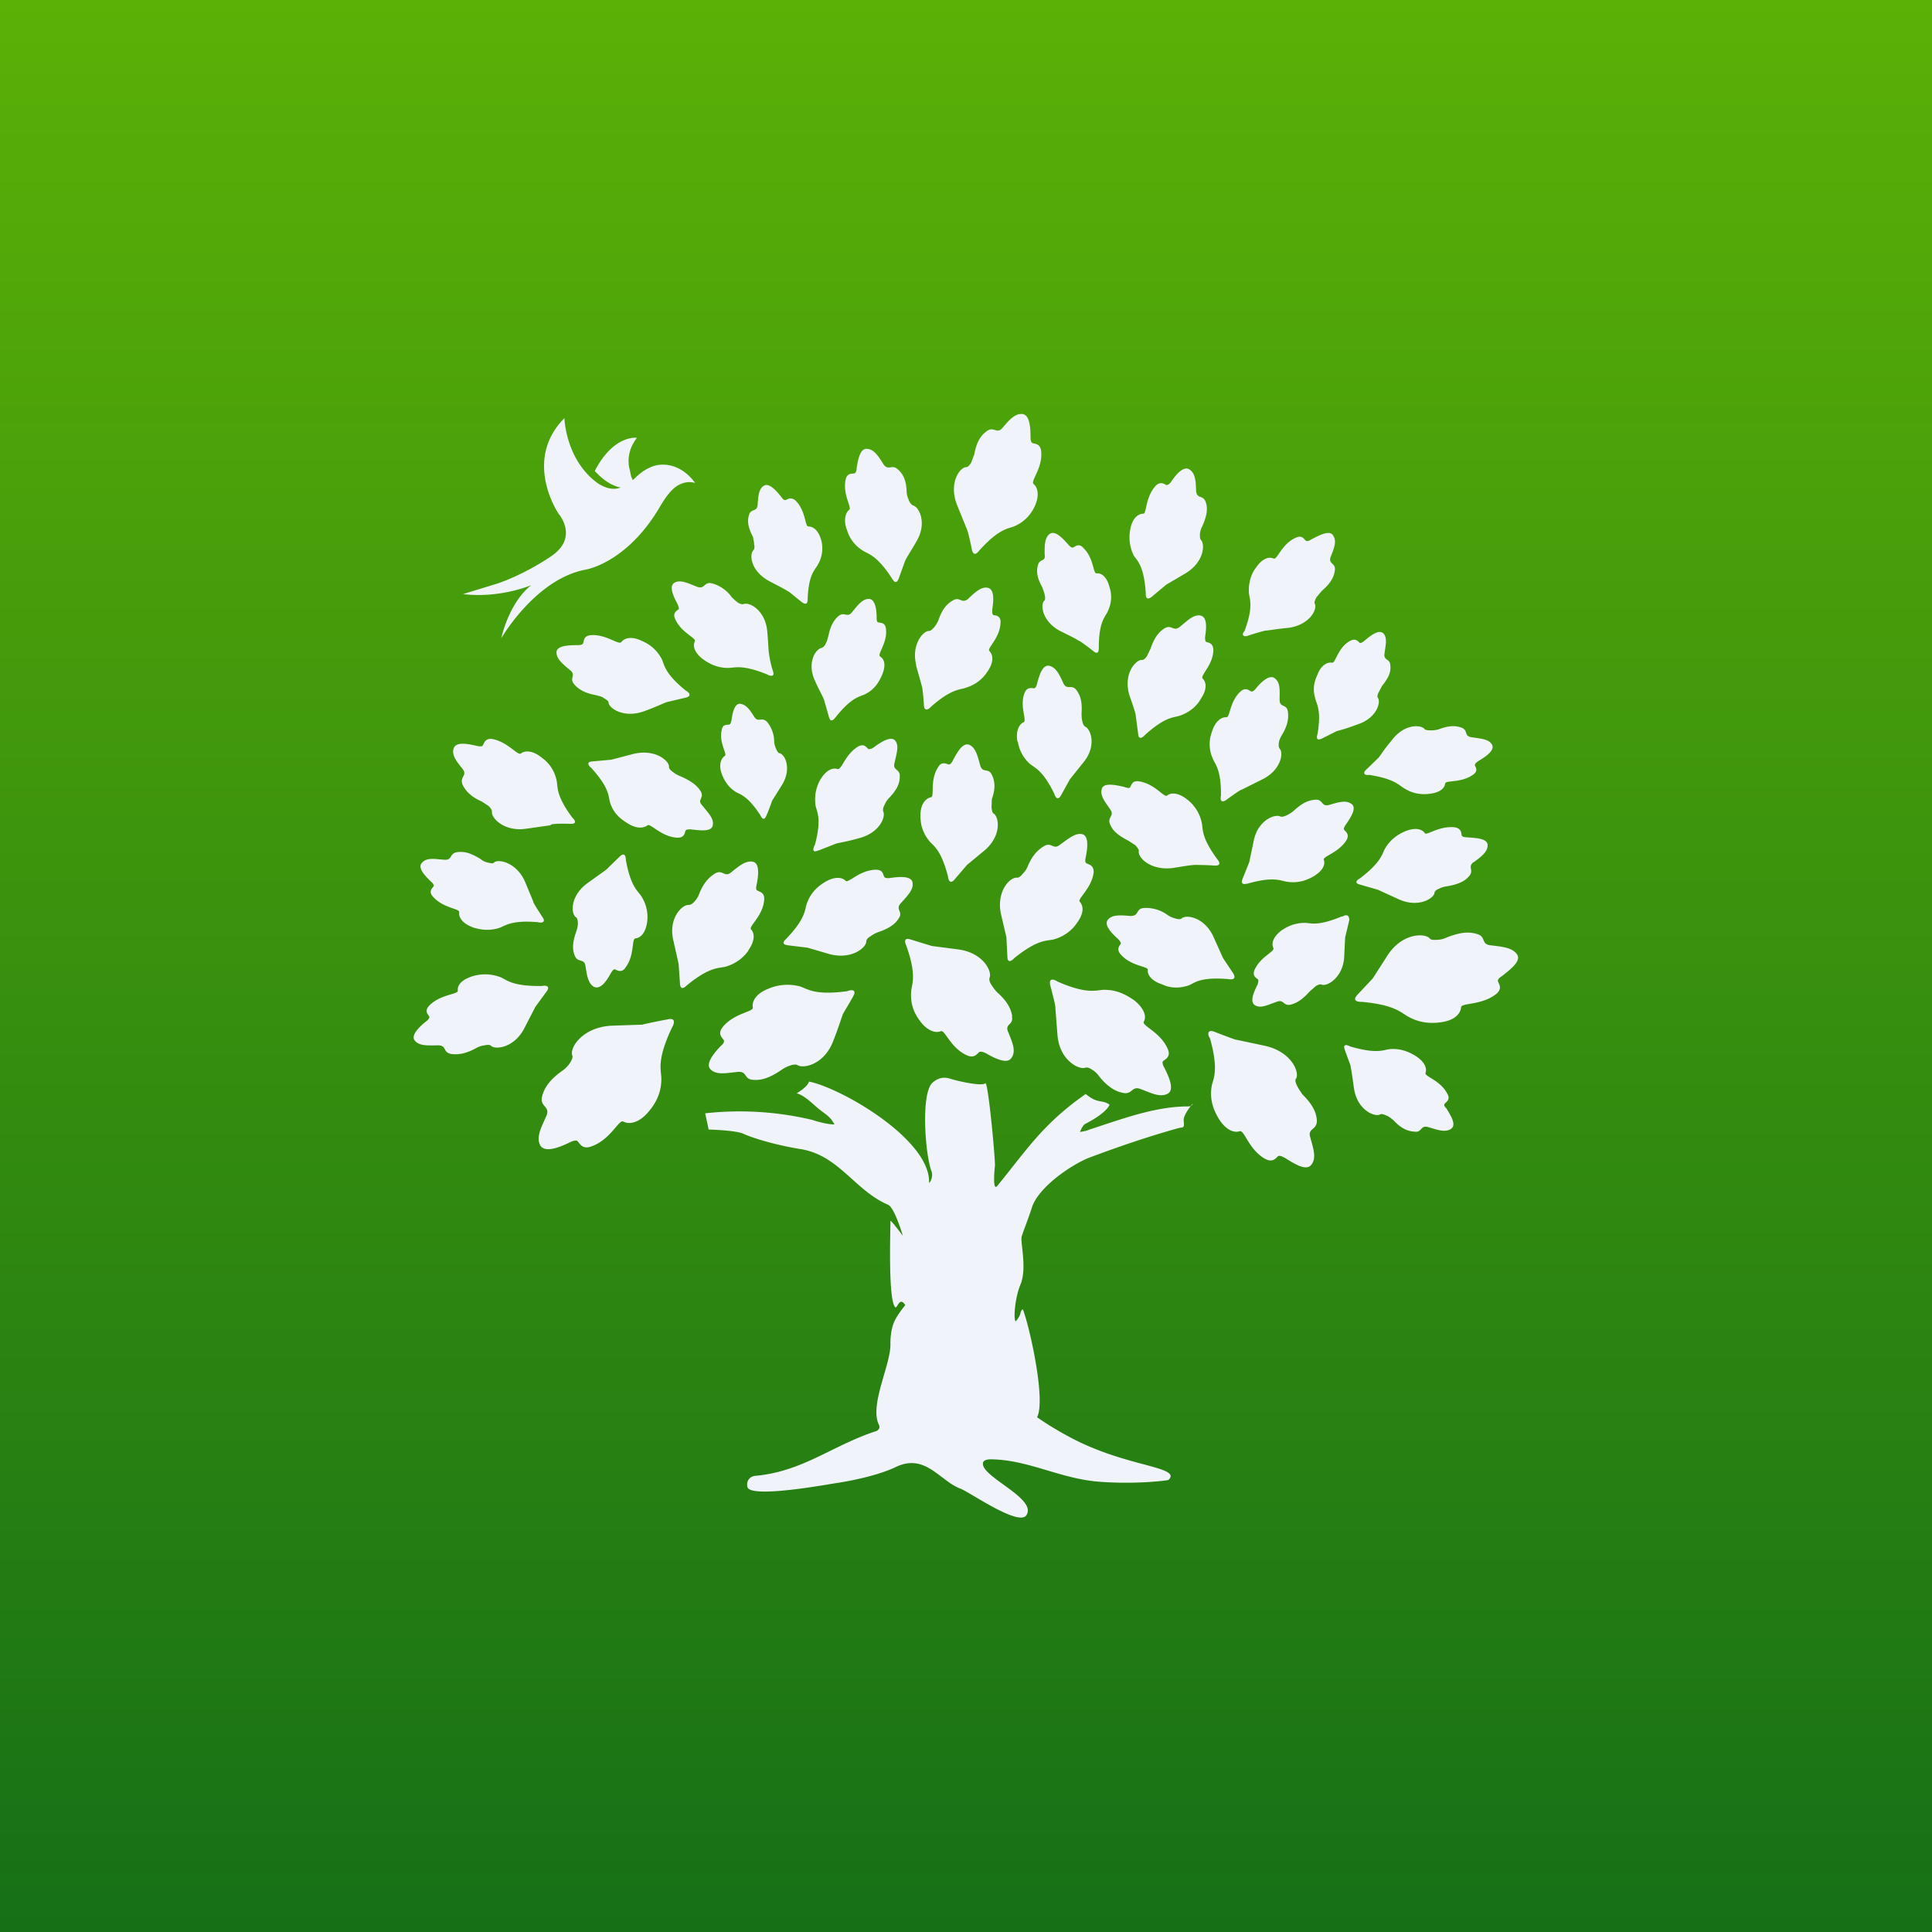
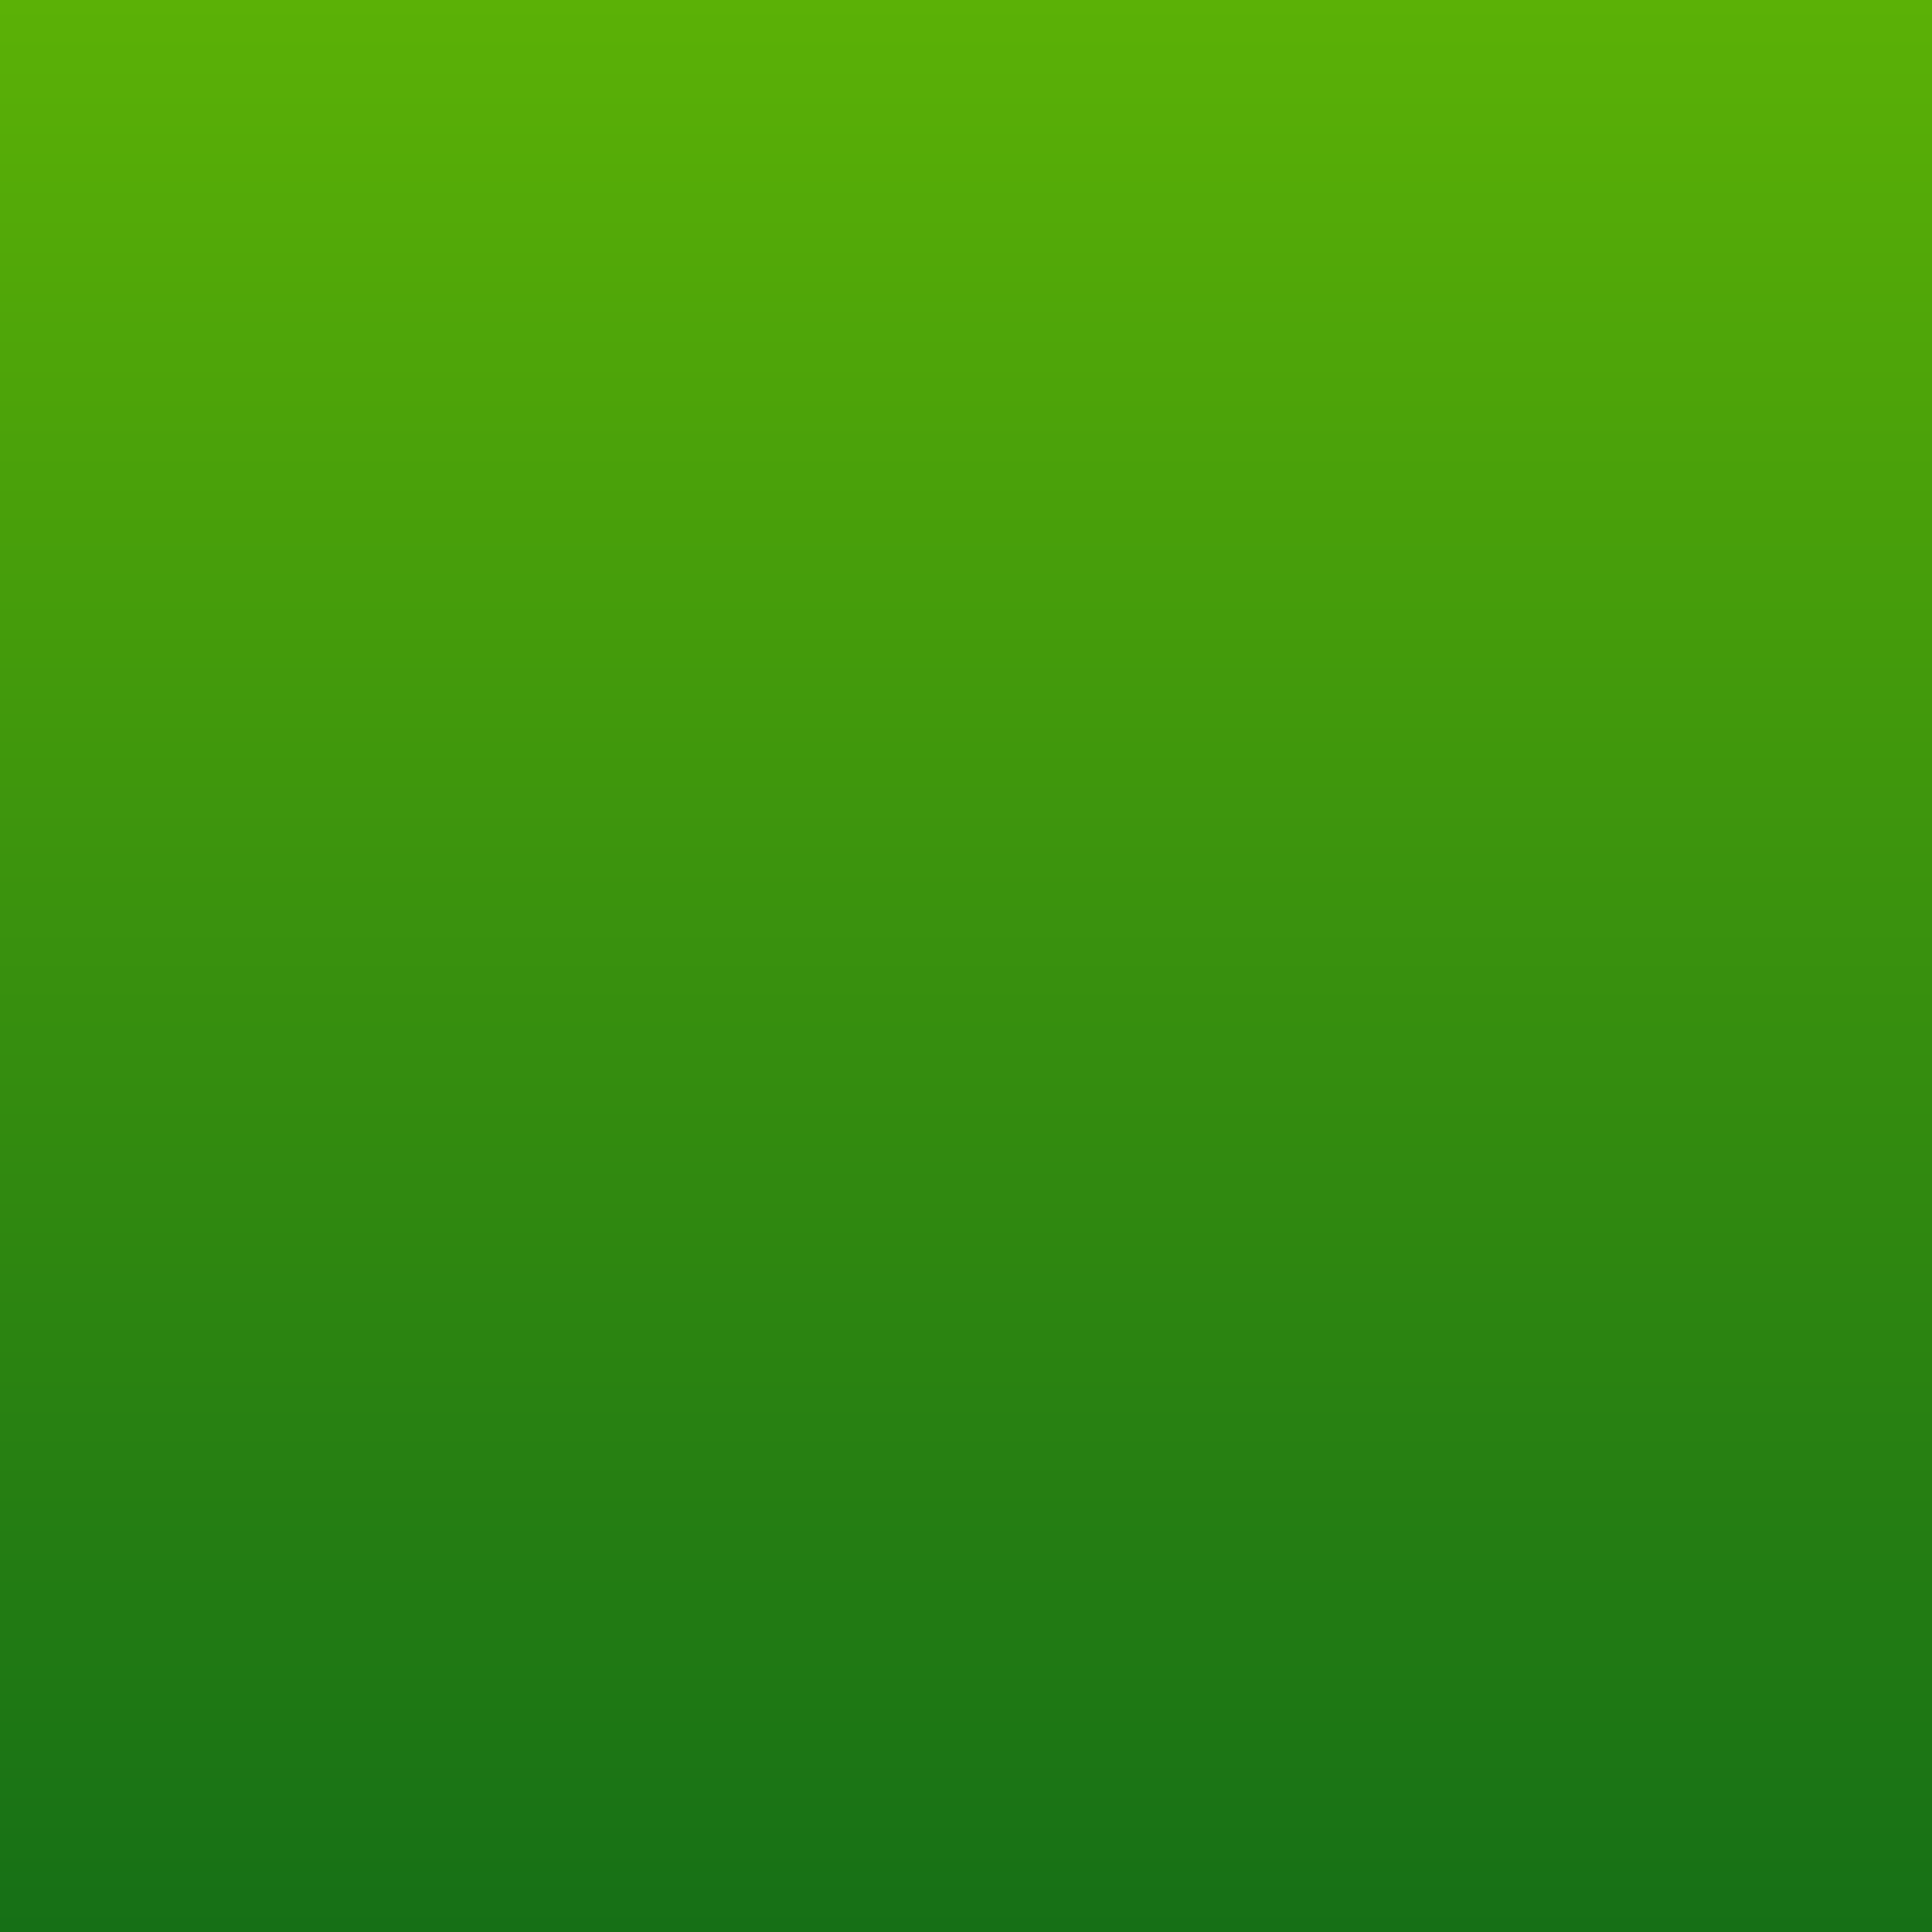
<svg xmlns="http://www.w3.org/2000/svg" width="56" height="56" viewBox="0 0 56 56">
  <rect x="0" y="0" width="56" height="56" fill="#333333" stroke="none" />
  <path fill="url(#a2hadeqpq)" d="M0 0h56v56H0z" />
-   <path d="M29.5 21.49c.03.17.1.42.35.65.14.12.37.17.71.87.02.07.09.22.19.05l.26-.47.4-.5c.39-.48.2-.97.04-1.03-.03-.02-.06-.07-.08-.16-.02-.08-.02-.16-.02-.23.02-.3-.02-.49-.15-.67-.14-.18-.28.02-.38-.2-.1-.22-.2-.45-.4-.5-.2-.05-.3.28-.36.52-.02.08-.05.13-.09.13-.05 0-.2-.05-.27.13-.16.4.09.82-.04.86-.13.06-.22.27-.17.55Zm-.1 6.28c.7-.56.94-.49 1.14-.54.36-.1.57-.32.67-.47.2-.27.21-.48.09-.62-.09-.08.34-.38.4-.85.01-.23-.16-.23-.21-.27-.04-.02-.04-.08-.02-.17.05-.25.1-.62-.1-.67-.2-.05-.41.14-.64.3-.2.17-.24-.08-.46.04-.2.12-.35.28-.48.59a.63.63 0 0 1-.14.21c-.07.09-.12.12-.17.12-.2-.02-.6.38-.47 1.04l.16.68.03.57c0 .22.15.1.2.04Zm-5.67-3.12.51-.2c.12-.03.33-.06.64-.15.62-.15.8-.63.72-.78-.01-.04-.01-.1.04-.19a.6.6 0 0 1 .13-.2c.21-.22.31-.4.31-.62.02-.23-.22-.17-.15-.4.05-.25.14-.49.02-.64-.12-.15-.42.04-.62.19-.07.05-.12.06-.16.05-.05-.04-.12-.17-.3-.07-.39.24-.47.69-.6.65-.15-.05-.34.05-.5.32-.08.15-.18.4-.13.74.03.18.19.35-.02 1.14-.05.08-.1.25.1.16Zm5.02-2.19c-.1-.22-.27-.03-.34-.28s-.12-.5-.31-.59c-.2-.08-.36.23-.48.45-.04.09-.09.12-.12.12-.07-.02-.21-.1-.31.08-.25.39-.09.86-.21.87-.17.04-.3.22-.3.52 0 .19.02.45.25.74.12.15.34.23.55 1.04 0 .06.05.25.19.08l.36-.42.52-.43c.5-.44.4-.97.25-1.06-.03-.01-.05-.08-.06-.18l.01-.24c.1-.28.1-.5 0-.7Zm1.33-6.06c-.05.2 0 .39.14.64.01.05.05.13.06.2.02.08.02.15-.01.17-.12.11-.07.6.46.88.28.14.45.22.55.29 0-.02.23.15.42.3.15.12.15-.05.15-.12 0-.75.19-.88.26-1.04.14-.3.1-.55.05-.7-.07-.28-.22-.42-.38-.4-.1 0-.07-.44-.38-.74-.13-.15-.24-.03-.3-.01-.04.01-.08-.02-.14-.09-.16-.18-.38-.42-.54-.3-.15.12-.14.35-.14.59.04.23-.15.1-.2.33Zm1.86 6.46c-.07.2.1.39.24.6.14.2-.1.22 0 .44.08.2.26.33.53.47l.2.13c.06.07.1.12.1.17-.04.17.32.57.98.49.32-.05.53-.09.67-.09-.02 0 .29 0 .56.02.21 0 .1-.14.06-.19-.49-.67-.4-.88-.45-1.07a1.15 1.15 0 0 0-.41-.65c-.25-.2-.47-.22-.59-.12-.09.07-.34-.33-.8-.41-.22-.04-.23.11-.27.16-.01.04-.07.04-.17 0-.26-.06-.6-.13-.65.05Zm-1.35 6.35.06.77c.05.75.62 1.03.8.97.06-.02.13 0 .21.06.09.05.17.14.2.19.23.28.44.43.7.48.27.05.24-.22.51-.11.3.11.55.25.78.13.2-.12.03-.49-.1-.75-.06-.1-.06-.17-.04-.19.05-.05.24-.12.14-.35-.2-.48-.74-.67-.7-.79.1-.16 0-.41-.28-.63-.18-.12-.45-.3-.86-.3-.23 0-.47.15-1.36-.24-.07-.05-.26-.13-.21.1.09.34.17.67.15.66Zm2.33-8.47.07.53c.01.2.15.09.19.04.62-.56.84-.5 1.03-.57.34-.12.52-.34.6-.49.17-.25.17-.47.05-.58-.08-.09.3-.39.31-.82 0-.22-.15-.22-.2-.24-.04-.02-.04-.07-.04-.15.04-.25.07-.58-.14-.62-.2-.03-.37.15-.58.32-.2.17-.24-.07-.45.05-.19.12-.3.28-.41.59l-.1.21c-.06.09-.1.12-.16.12-.17 0-.53.39-.36 1 .1.29.17.49.19.6Zm.29-3.55c0 .07 0 .23.16.12l.43-.36.56-.33c.55-.33.57-.85.45-.97-.03-.03-.03-.08-.03-.18a.65.65 0 0 1 .07-.22c.12-.27.17-.49.1-.69-.07-.23-.26-.08-.28-.33-.01-.25-.01-.5-.19-.62-.17-.12-.4.15-.53.35-.05.07-.1.1-.14.1-.05-.02-.17-.13-.32.03-.3.34-.25.8-.35.8-.17 0-.33.16-.38.46-.03.17-.05.43.1.75.1.15.3.29.35 1.09Zm-12.29 5.24c.05.13.14.35.4.52.13.08.34.1.72.68.02.05.1.19.17.02.09-.2.17-.44.17-.44l.3-.48c.27-.47.07-.87-.09-.9-.03 0-.07-.06-.1-.14a.5.5 0 0 1-.05-.2.91.91 0 0 0-.21-.57c-.16-.15-.24.03-.36-.13-.12-.19-.23-.37-.42-.39-.17-.01-.22.29-.25.49-.02.08-.04.11-.06.11-.05.02-.19-.03-.22.16-.09.36.17.7.09.75-.12.08-.18.27-.09.52Zm21.8 2.56c.2-.15.4-.29.4-.49s-.34-.21-.6-.23c-.08 0-.14-.02-.15-.05-.02-.05.01-.2-.2-.24-.46-.05-.82.25-.87.17-.09-.13-.3-.17-.58-.05-.16.07-.4.2-.57.49-.09.15-.09.38-.73.87-.06.03-.2.13 0 .18l.52.15.59.27c.58.27 1.03-.02 1.05-.18 0-.04.05-.09.13-.12a.67.67 0 0 1 .23-.07c.29-.05.5-.13.63-.28.18-.19-.05-.27.14-.42Zm-4.1-5.78c-.14-.03-.33.07-.43.34-.07.15-.16.38-.07.68.03.17.19.32.07 1.04-.02.07-.06.22.12.14l.44-.22c.12-.03.3-.08.59-.19.57-.18.69-.65.6-.77-.02-.03-.02-.08.02-.16l.1-.19c.17-.21.26-.38.24-.58 0-.22-.2-.14-.17-.35.03-.24.09-.46-.03-.59-.14-.13-.38.07-.56.22-.06.05-.12.07-.13.05-.05-.04-.12-.15-.3-.04-.34.2-.4.64-.5.62Zm.55 4.09c-.16-.12-.4-.04-.64.03s-.17-.17-.41-.15c-.23.02-.4.12-.62.32a.9.9 0 0 1-.2.13c-.08.04-.15.05-.18.04-.16-.09-.66.1-.78.7l-.13.62-.2.5c-.06.18.1.13.16.12.78-.22.96-.07 1.15-.05.35.05.59-.07.74-.15.26-.15.37-.34.31-.49-.03-.1.43-.2.66-.57.1-.18-.04-.25-.07-.3-.02-.02 0-.08.05-.15.14-.2.33-.49.16-.6Zm.43-.99c-.14.13.01.17.08.15.78.12.88.32 1.04.4.27.17.55.17.7.15.3-.03.45-.15.47-.3.01-.1.46-.01.8-.25.18-.12.07-.23.06-.28 0-.04.03-.07.1-.12.2-.12.48-.3.4-.47-.09-.17-.33-.18-.59-.22-.24-.03-.09-.2-.3-.28-.2-.07-.39-.05-.66.05a.78.78 0 0 1-.23.03c-.08 0-.15-.01-.17-.03-.1-.14-.6-.17-.96.32-.2.23-.3.4-.38.5l-.36.35Zm-10.26 7.15c-.04-.25-.17-.46-.43-.69a1.24 1.24 0 0 1-.17-.22c-.06-.08-.07-.16-.06-.2.09-.18-.17-.73-.9-.83l-.77-.1-.62-.19c-.22-.07-.15.12-.12.18.31.88.16 1.1.14 1.33-.03.4.12.67.24.83.2.29.45.39.62.32.12-.05.28.49.76.7.22.1.3-.06.36-.1.04-.01.09-.01.19.04.26.15.62.33.74.13.14-.2.02-.45-.09-.73-.13-.27.16-.2.1-.47ZM20.6 31c.17.17.47.1.78.07.29-.03.17.22.46.23.26.02.5-.08.8-.28.04-.03.15-.1.25-.13.1-.04.19-.04.22-.02.18.12.8-.02 1.05-.72.14-.35.21-.59.26-.72-.02 0 .16-.28.31-.55.12-.22-.08-.19-.17-.15-.96.13-1.15-.07-1.38-.14a1.4 1.4 0 0 0-.91.07c-.34.13-.48.35-.45.54.04.13-.55.16-.88.58-.15.2 0 .3.04.37.02.03 0 .1-.09.17-.19.2-.46.52-.29.68Zm5.85-5.42c-.03-.2-.4-.17-.65-.13-.09.01-.16 0-.17-.04-.04-.05-.02-.21-.26-.2-.47.02-.78.4-.86.32-.12-.12-.35-.12-.62.05-.16.1-.38.27-.5.6-.07.19-.02.42-.59 1.02-.05.05-.19.17.04.2l.57.07.65.19c.64.16 1.05-.2 1.05-.37 0-.04.03-.1.12-.15.07-.05.16-.1.22-.12.3-.1.49-.22.6-.4.14-.2-.11-.25.06-.44.19-.21.38-.4.34-.6Zm8.7-3.6c.06.17.25.3.24 1.09-.02.07-.02.23.15.12.2-.15.45-.32.45-.3l.58-.29c.57-.27.64-.79.52-.9-.03-.04-.03-.1-.02-.19a.65.65 0 0 1 .09-.21c.15-.25.2-.46.17-.67-.03-.24-.24-.1-.24-.35 0-.26.03-.49-.14-.62-.15-.12-.4.11-.55.3-.05.06-.1.1-.14.08-.05-.02-.15-.13-.3 0-.33.3-.3.77-.42.75-.15-.01-.33.14-.41.42a1 1 0 0 0 .02.77Zm1.01-3.55c.24-.08.53-.16.52-.15.12-.01.32-.05.65-.08.64-.08.86-.55.78-.7-.02-.04 0-.1.05-.19l.15-.18c.23-.2.35-.37.38-.59.04-.23-.2-.18-.12-.4.09-.23.19-.45.07-.62-.1-.17-.41 0-.64.12-.07.05-.13.05-.15.03-.05-.03-.1-.18-.3-.08-.4.18-.53.64-.63.6-.16-.07-.35.02-.52.27-.1.13-.22.38-.2.72.01.18.15.37-.13 1.12-.05.03-.1.18.1.13Zm-1.7 10.13c.17-.07.32-.25 1.15-.18.07.01.24.03.14-.16l-.3-.45-.27-.6c-.26-.59-.8-.67-.93-.55-.03.03-.1.03-.19 0a.68.68 0 0 1-.22-.1 1.05 1.05 0 0 0-.7-.2c-.23.03-.11.23-.37.23-.26-.02-.52-.05-.65.1-.14.15.1.4.29.57.07.07.08.12.08.13-.03.05-.15.16 0 .32.3.34.8.34.78.44-.02.15.12.33.41.42.16.08.43.15.78.03Zm-15.12.99c-.34.06-.74.15-.72.15l-.9.03c-.85.05-1.22.65-1.13.87.02.05-.02.14-.09.24a.9.9 0 0 1-.22.21c-.33.24-.5.46-.57.74-.07.3.26.27.12.57-.13.3-.3.6-.17.84.14.23.57.05.86-.09.1-.05.2-.07.22-.03.06.05.13.25.4.15.57-.2.8-.8.93-.72.19.1.48.02.74-.3.16-.19.36-.49.36-.94 0-.25-.15-.52.31-1.49.05-.08.14-.3-.14-.23Zm2.35-2c.18-.26.2-.48.08-.61-.08-.09.35-.39.38-.86.02-.23-.16-.23-.2-.27-.04-.01-.04-.08-.02-.16.05-.25.1-.62-.1-.67-.21-.05-.42.13-.63.3-.2.17-.24-.08-.46.03-.2.12-.35.29-.47.59a.63.63 0 0 1-.13.22c-.07.08-.12.11-.18.11-.19-.01-.6.39-.44 1.04l.15.67.04.57c.01.22.15.1.2.05.67-.55.93-.49 1.12-.54.35-.1.55-.31.66-.46Zm-5.98 1.03c-.86.01-1.01-.17-1.19-.25a1.24 1.24 0 0 0-.8-.04c-.31.09-.47.25-.45.42.02.12-.5.1-.83.44-.15.16-.03.26 0 .31.02.04-.02.09-.08.14-.21.16-.47.42-.33.57.14.16.4.13.67.13.26 0 .12.2.38.25.22.03.45-.02.72-.17a.66.66 0 0 1 .24-.08c.1-.02.17-.02.2.02.13.11.68.05.97-.54l.31-.6.33-.45c.12-.17-.07-.17-.14-.15ZM14.53 18.5s.99-1.72 2.45-1.99c0 0 1.15-.18 2.1-1.74.1-.17.2-.34.33-.49.36-.43.74-.28.74-.28-.4-.55-.95-.62-1.31-.45-.24.11-.35.23-.5.37a.28.28 0 0 0-.04-.09l-.06-.27c-.02-.08-.02-.16-.02-.25.02-.23.08-.4.24-.62 0 0-.67-.1-1.22.96.27.3.55.45.75.48-.34.14-.7-.15-.7-.15-.9-.68-.93-1.86-.93-1.86-1.22 1.23-.17 2.77-.17 2.77s.6.68-.21 1.23c-.84.57-1.58.8-1.58.8l-.98.3c1.08.13 1.98-.26 1.98-.26-.66.52-.87 1.54-.87 1.54Zm19.9 13.57c-.96 0-1.95.38-2.85.67-.1.05-.28.07-.28.07.02-.03.07-.18.15-.23.66-.34.71-.56.71-.56-.22-.16-.33-.01-.69-.31-1.23.86-1.68 1.58-2.56 2.66-.16.2-.07-.59-.07-.59 0-.3-.2-2.44-.28-2.38-.1.09-.75-.05-1.01-.13-.2-.07-.38-.02-.54.13-.32.36-.19 2.08-.01 2.55.07.18-.09.42-.07.3 0-1.24-2.54-2.71-3.48-2.9-.05.17-.36.34-.36.34.22.05.48.32.64.45.24.19.24.17.36.3l.1.15s-.19.02-.65-.13a9.1 9.1 0 0 0-3.1-.19l.1.47s.78.02 1 .12c.22.1.8.3 1.62.44 1.15.16 1.6 1.2 2.58 1.62.19.08.43.9.43.9s-.36-.48-.36-.43c0 .31-.07 2.31.14 2.5.06.05.12-.33.29-.06 0 0-.17.2-.28.4-.17.3-.15.74-.15.74 0 .62-.62 1.77-.33 2.34.05.12-.08.17-.08.17-1.29.42-2.13 1.18-3.53 1.3-.2.04-.24.22-.2.34.17.31 2.4-.11 2.56-.13.65-.1 1.29-.26 1.72-.46.87-.43 1.29.4 1.89.62.3.12 1.69 1.1 1.91.77.32-.48-1.26-1.09-1.26-1.49-.01-.15.26-.13.26-.13 1.08.02 2 .57 3.13.65.93.07 1.75-.01 1.98-.05 0 0 .08-.05.07-.13-.07-.28-1.51-.34-2.97-1.14a9.46 9.46 0 0 1-.9-.55c.25-.47-.18-2.48-.4-3.1-.03-.08-.08.07-.08.07s0 .08-.12.23c-.09.12-.07-.6.12-1.05.19-.45 0-1.2.03-1.37.02-.1.2-.54.3-.86.19-.59 1.13-1.23 1.65-1.44.88-.33 1.73-.62 2.63-.87.12-.01.14-.01.12-.2-.02-.18.26-.5.26-.5s0 .08-.14.08Zm9.54-4.41c-.14-.2-.45-.22-.76-.26-.3-.03-.12-.26-.41-.33-.26-.08-.52-.03-.86.1a.66.66 0 0 1-.28.07c-.12.01-.19 0-.22-.04-.14-.16-.8-.16-1.22.49l-.43.67-.45.48c-.17.19.05.2.14.2 1 .09 1.15.34 1.36.44.37.2.72.18.93.15.37-.05.56-.23.58-.43 0-.14.59-.05 1.02-.39.2-.17.06-.3.05-.37-.02-.03.03-.1.12-.15.22-.18.57-.43.43-.63Zm-24.34-3.38c.22.01.22-.16.24-.2.02-.04.07-.04.16-.04.25.03.6.08.63-.12.04-.2-.14-.36-.3-.57-.18-.18.08-.21-.06-.43-.12-.18-.3-.3-.58-.42a.9.9 0 0 1-.21-.12c-.07-.05-.12-.1-.12-.15.02-.16-.38-.53-1.02-.38l-.65.17-.55.05c-.2.01-.09.15-.04.18.55.6.5.84.55 1 .1.34.33.5.49.6.25.17.48.17.6.07.1-.05.41.34.86.36ZM41.87 32c.03-.05.19-.12.08-.3-.2-.39-.67-.5-.63-.6.05-.15-.04-.34-.3-.5-.15-.09-.4-.22-.74-.19-.18.02-.37.15-1.15-.08-.07-.04-.22-.09-.15.1.08.23.19.5.17.5.03.12.05.32.1.64.1.61.6.82.76.73.03-.02.1 0 .19.04.07.03.15.1.19.13.2.22.4.32.6.33.24.04.17-.2.41-.13.24.07.49.17.66.05.17-.12-.02-.4-.14-.6-.05-.04-.07-.09-.05-.12ZM28.03 15.35c0-.02.09.3.14.58.05.22.17.09.22.02.59-.65.84-.62 1.02-.7.34-.15.5-.4.58-.57.14-.3.1-.54-.03-.65-.1-.09.26-.44.22-.94-.02-.24-.19-.22-.26-.25-.03-.02-.05-.07-.05-.17 0-.27-.02-.65-.24-.67-.22-.02-.4.2-.57.4-.17.2-.26-.06-.46.1-.2.14-.3.35-.36.67l-.09.24c-.05.08-.1.13-.14.13-.19 0-.53.47-.26 1.12l.28.69Zm9.57 16.13c-.05-.1-.07-.18-.03-.22.1-.18-.13-.78-.92-.95l-.8-.17c.01.02-.33-.11-.64-.23-.24-.1-.2.12-.14.18.27.96.09 1.17.05 1.4-.07.43.09.73.19.91.19.32.43.45.62.39.14-.05.26.53.74.8.24.13.33-.05.38-.08.03-.02.1 0 .19.05.26.16.62.4.77.2.16-.2.05-.49-.03-.79-.09-.28.2-.2.19-.5-.02-.27-.16-.49-.42-.75-.03-.05-.1-.14-.15-.24Zm1.3-4.92c-.72.3-.9.19-1.08.19-.32 0-.55.13-.69.23-.22.17-.29.37-.22.5.05.1-.38.25-.55.64-.07.18.07.23.1.27.02.01.02.06-.01.15-.1.2-.24.5-.07.6.17.1.38-.02.62-.1.22-.09.19.13.41.08.2-.05.36-.17.55-.38l.17-.15c.07-.05.14-.07.18-.05.15.06.6-.19.65-.77l.03-.6.12-.5c0-.2-.15-.14-.2-.1ZM16.66 27.7c.09.22.28.07.31.3.04.25.07.5.24.6.2.1.38-.18.5-.4.05-.08.09-.12.12-.1.05.02.2.12.31-.07.26-.35.16-.82.28-.83.17-.02.3-.19.34-.49a1.1 1.1 0 0 0-.17-.73c-.1-.16-.31-.27-.45-1.06 0-.07-.02-.23-.17-.1l-.4.39-.53.38c-.52.37-.5.9-.34 1 .03.02.05.09.05.19a.8.8 0 0 1-.05.23c-.1.29-.12.49-.04.69Zm7.89-12.34c.05.17.17.42.46.6.15.1.4.12.84.8.04.06.12.21.2.01l.18-.5c.05-.12.17-.29.33-.57.33-.55.07-1.02-.1-1.05a.3.3 0 0 1-.12-.16.64.64 0 0 1-.06-.23c-.01-.3-.08-.5-.25-.65-.18-.17-.28.05-.42-.15-.14-.22-.27-.44-.48-.45-.2-.02-.26.31-.3.56 0 .09-.03.14-.06.15-.05.02-.22-.03-.26.19-.09.43.2.82.1.87-.1.08-.17.3-.06.58Zm2 3.92.18.64c0-.02.04.28.05.53.02.2.16.09.2.04.61-.54.85-.49 1.03-.56.34-.11.51-.31.61-.46.18-.26.18-.47.06-.6-.09-.07.3-.36.32-.81.02-.22-.15-.22-.2-.23-.04-.02-.04-.07-.04-.16.04-.25.07-.58-.12-.63-.19-.05-.38.13-.58.32-.2.16-.23-.09-.45.05-.19.11-.31.28-.41.57a.87.87 0 0 1-.12.2c-.06.06-.1.11-.16.11-.14-.01-.52.37-.36 1Zm-4.69-3.5c.02.09 0 .14-.02.17-.12.1-.1.59.45.89.28.15.45.23.55.3 0-.02.22.17.41.32.16.11.16-.04.16-.1.03-.74.22-.84.3-1a.93.93 0 0 0 .1-.68c-.07-.27-.21-.42-.38-.42-.1 0-.07-.43-.35-.73-.14-.15-.26-.05-.3-.04-.04.02-.08-.01-.13-.08-.14-.18-.36-.43-.51-.33-.16.1-.16.33-.18.55-.01.22-.2.1-.25.3-.06.18-.02.38.12.64 0 .06.03.13.03.21Zm1.77 3.97c.12.27.23.45.26.55l.14.49c.05.18.15.05.19 0 .48-.6.7-.59.86-.67.3-.15.41-.39.48-.54.12-.27.09-.47-.05-.55-.09-.07.22-.4.17-.8-.02-.2-.17-.17-.22-.19-.04 0-.05-.05-.05-.13 0-.24-.04-.55-.23-.55s-.33.2-.48.38c-.15.19-.22-.03-.4.12-.15.13-.24.32-.29.58-.02.05-.03.14-.07.2a.24.24 0 0 1-.12.14c-.17.02-.45.43-.19.97Zm-3.99-2.24c.03.08.05.13.03.15-.03.03-.19.1-.1.28.17.4.62.55.57.65-.07.14 0 .34.24.52.14.1.38.25.72.25.2 0 .4-.11 1.14.19.05.03.22.1.17-.08a3.03 3.03 0 0 1-.12-.52c-.02-.12-.02-.32-.05-.64-.05-.62-.52-.87-.69-.8-.03.01-.1 0-.17-.05a1.7 1.7 0 0 1-.17-.15 1.03 1.03 0 0 0-.57-.4c-.24-.06-.2.18-.43.1-.26-.1-.48-.22-.66-.12-.17.1-.03.4.09.62Zm-3 2.32c.14.17.35.27.64.32.05.02.16.03.23.09.08.05.13.08.13.13.02.17.47.47 1.07.23.31-.11.5-.21.62-.25l.55-.13c.2-.05.07-.17 0-.2-.64-.52-.62-.76-.7-.92-.16-.3-.4-.45-.57-.52-.28-.14-.5-.1-.6.03-.07.1-.44-.23-.88-.2-.23.02-.2.18-.23.24-.01.03-.07.05-.15.05-.26 0-.62.01-.62.21 0 .2.2.35.4.52.18.15-.04.22.11.4Zm-.1 4.05c.22 0 .1-.13.05-.18-.5-.67-.41-.9-.46-1.09a1.05 1.05 0 0 0-.43-.65c-.24-.2-.48-.22-.6-.12-.1.07-.37-.33-.83-.42-.22-.03-.24.14-.28.19-.01.03-.08.03-.17.01-.26-.06-.6-.13-.67.07-.07.2.1.4.26.6.15.2-.1.22 0 .46.1.2.26.35.55.48l.2.13c.07.07.1.12.1.17-.03.17.35.59 1 .49l.7-.1c0-.05.3-.05.58-.04Zm-2.84 3c.17.05.43.12.76.02.17-.05.33-.24 1.13-.17.07.02.25.03.14-.14-.14-.21-.29-.45-.27-.45l-.24-.58c-.25-.57-.78-.67-.9-.56-.03.04-.1.02-.19 0a.47.47 0 0 1-.2-.1c-.26-.16-.45-.23-.68-.2-.24.04-.12.24-.38.22-.25-.02-.5-.07-.63.08-.16.14.08.39.26.56.07.06.08.11.07.13-.04.05-.16.15-.02.3.3.34.77.34.76.45-.02.17.12.34.4.44Z" fill="#F0F3FA" />
  <defs>
    <linearGradient id="a2hadeqpq" x1="28" y1="0" x2="28" y2="56" gradientUnits="userSpaceOnUse">
      <stop stop-color="#5BB106" />
      <stop offset="1" stop-color="#167016" />
    </linearGradient>
  </defs>
</svg>